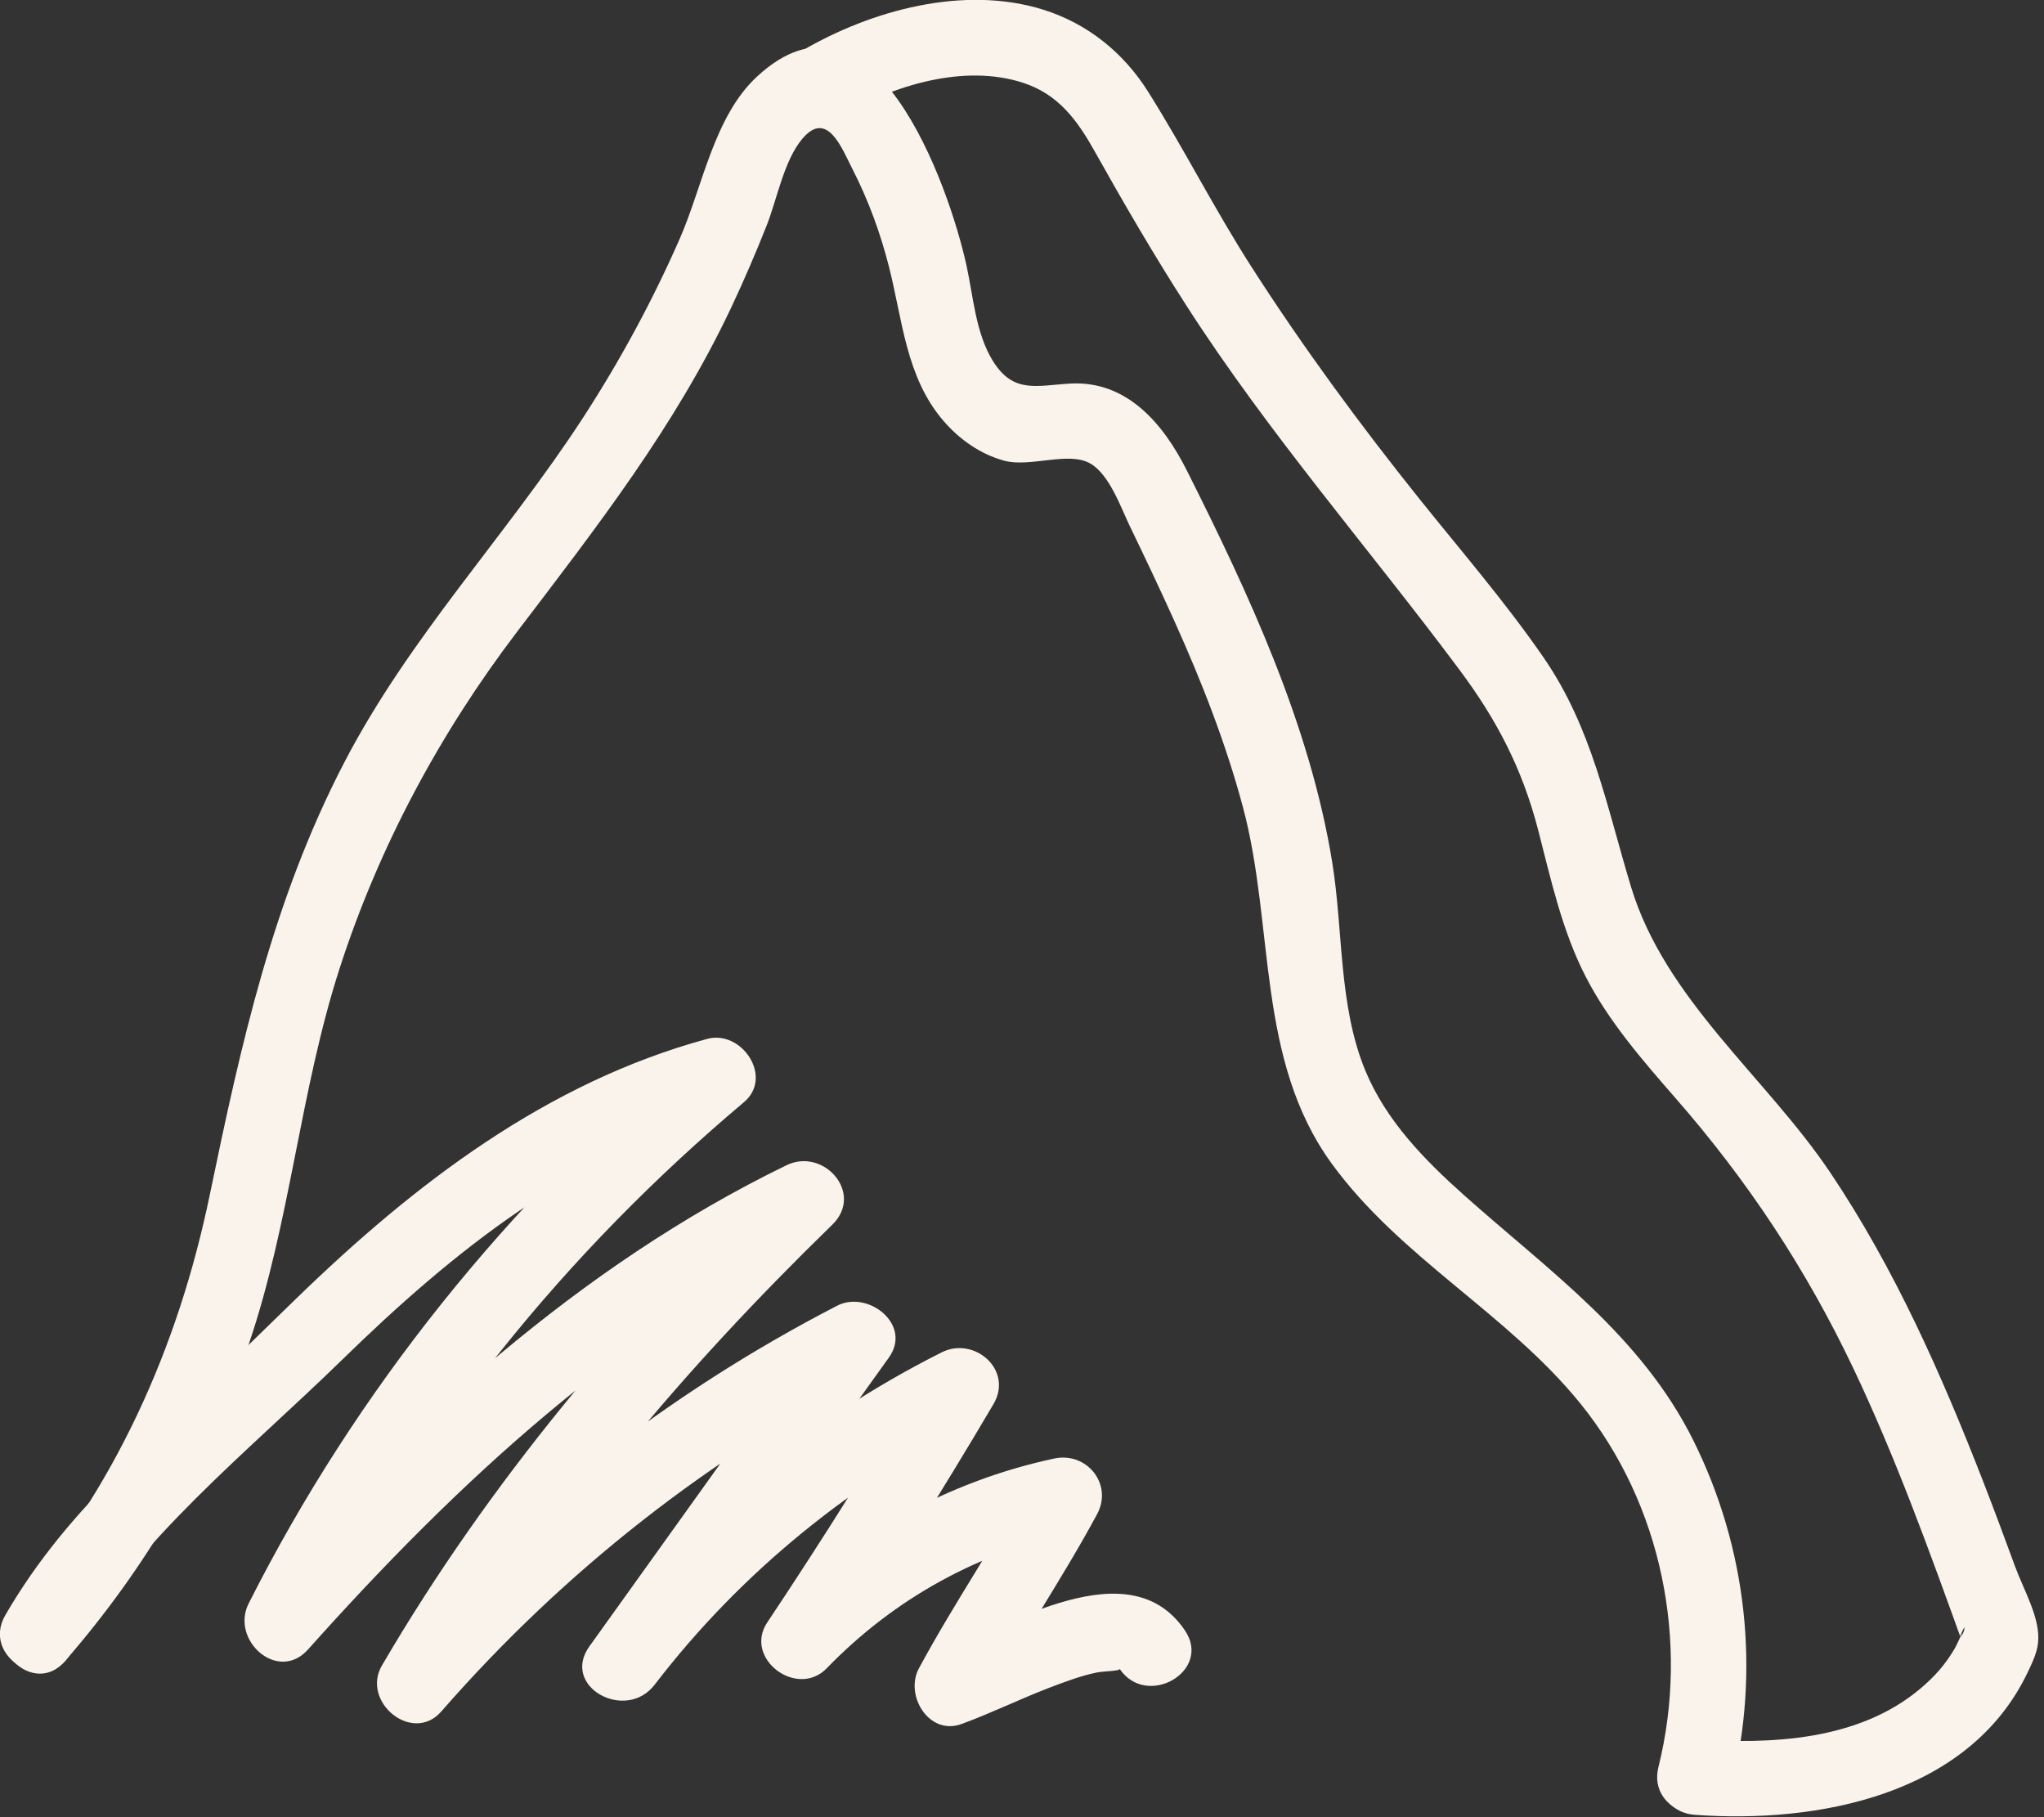
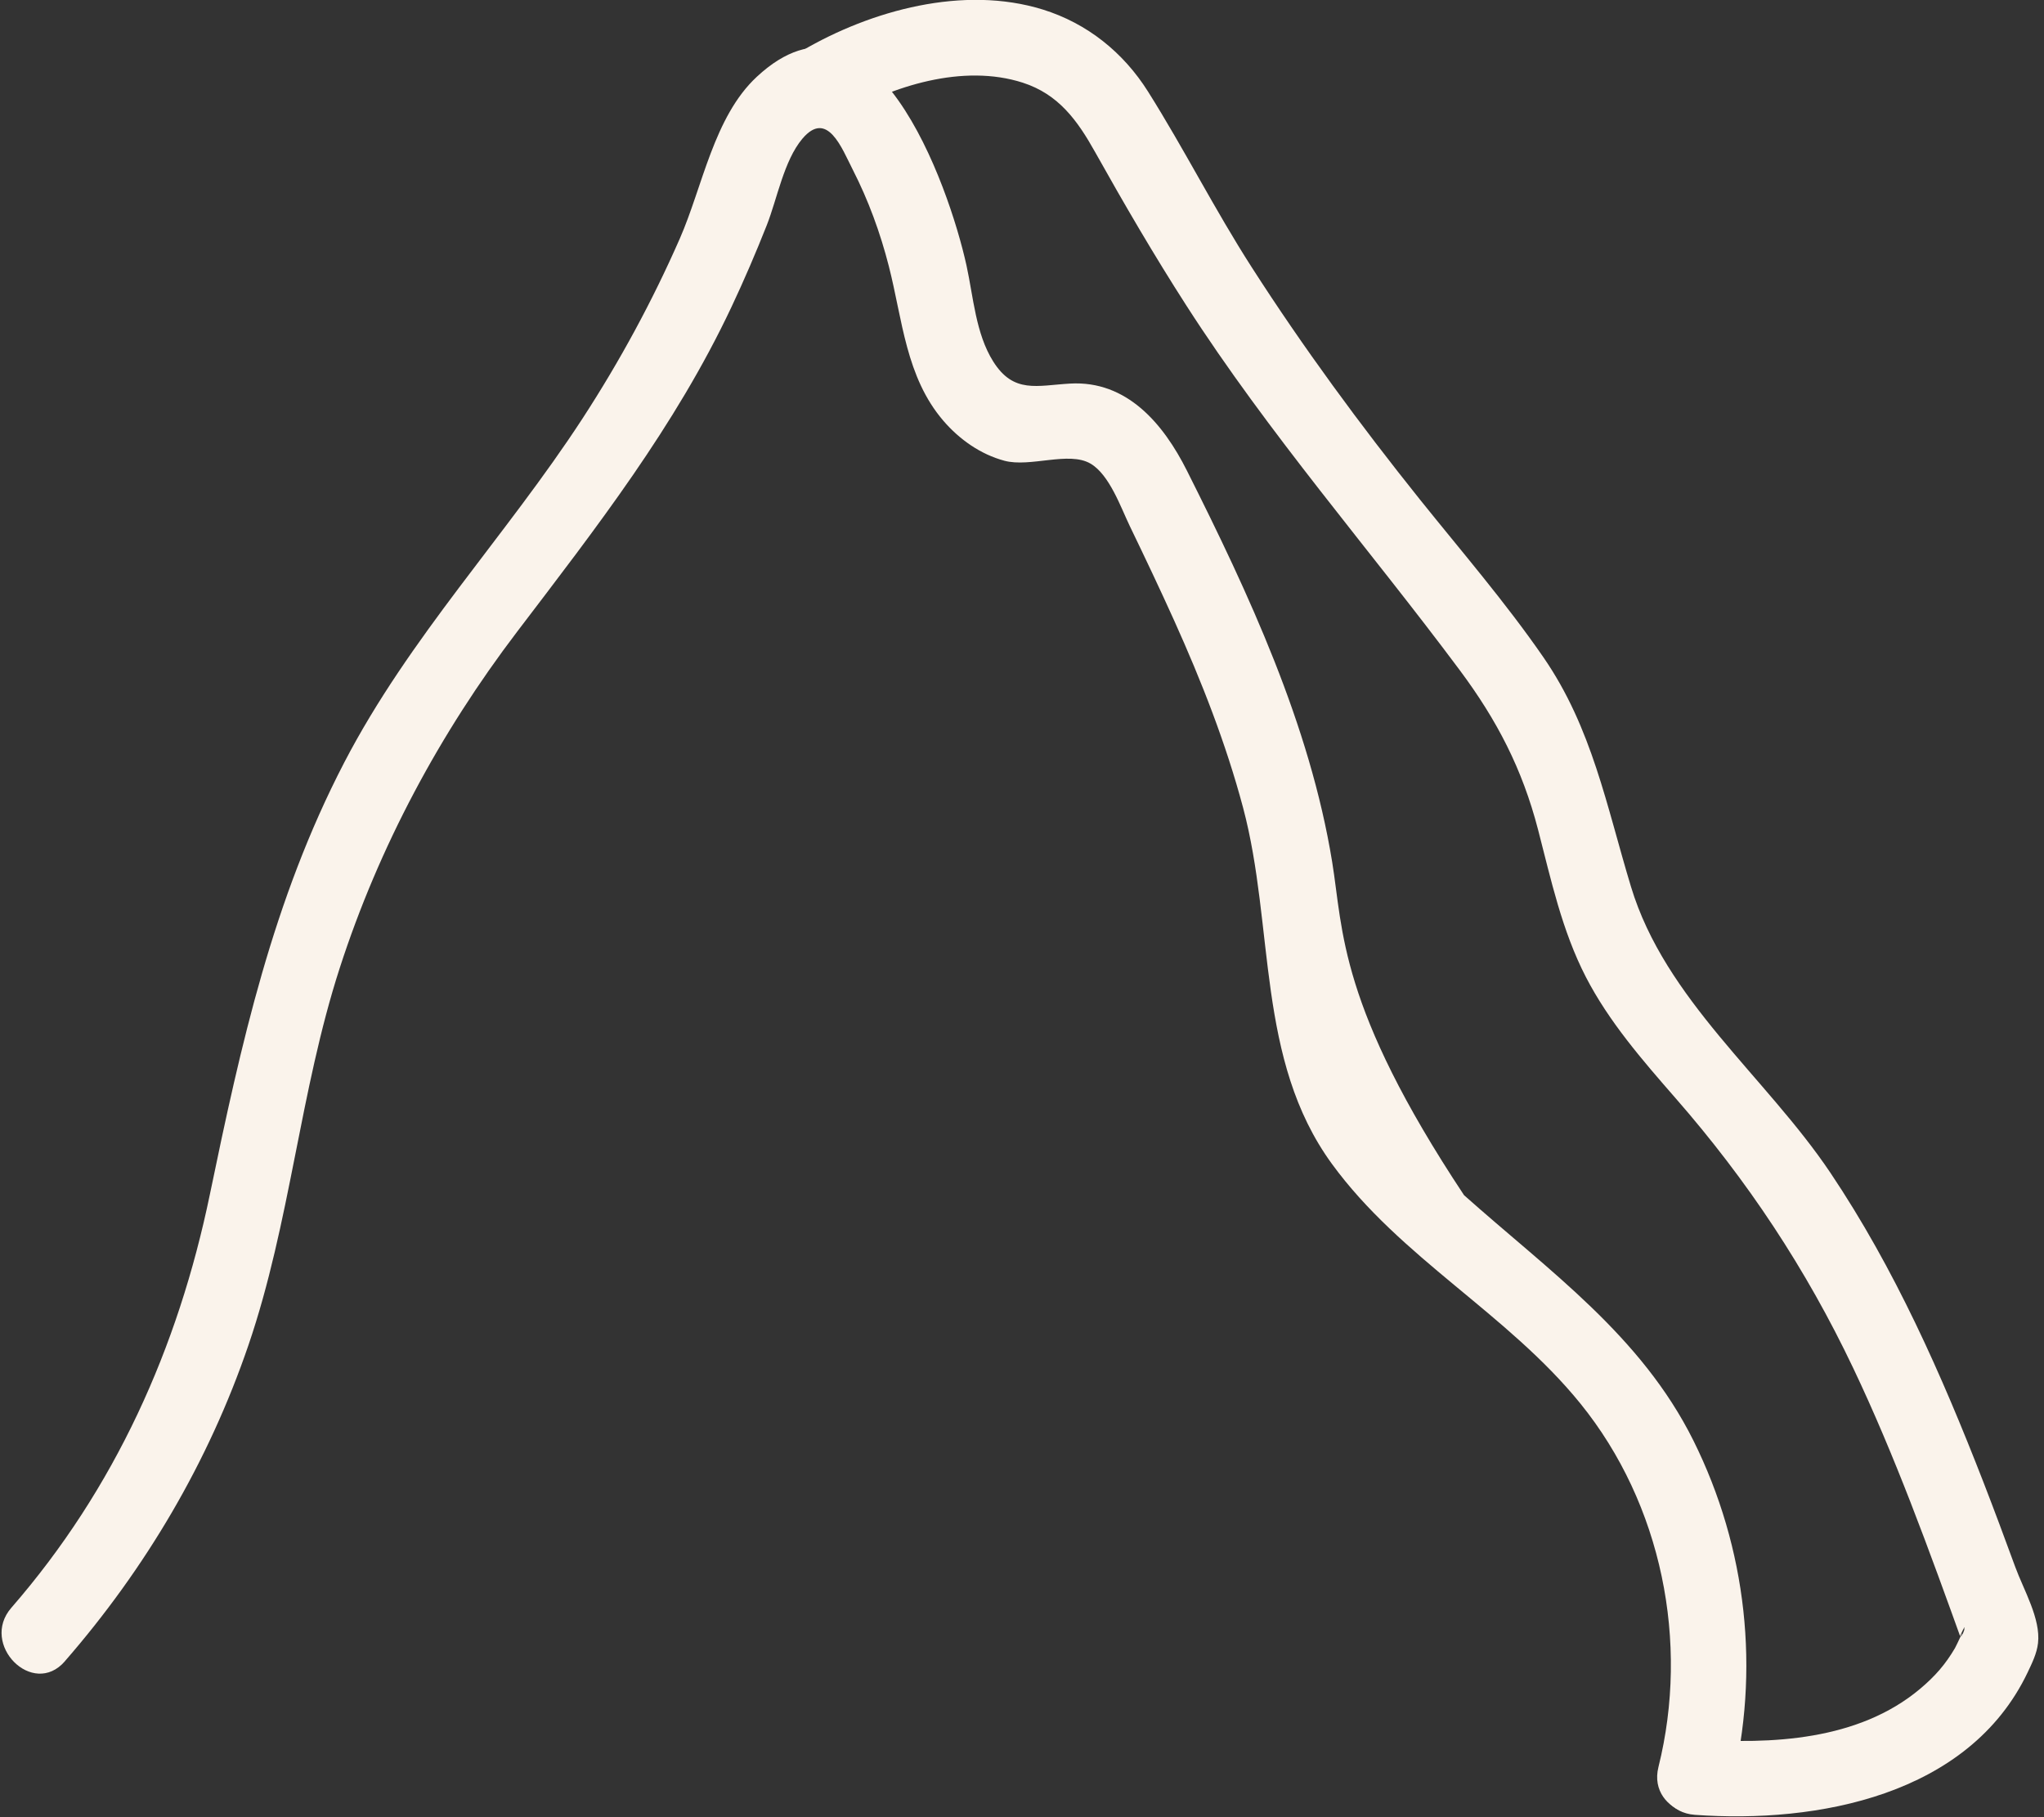
<svg xmlns="http://www.w3.org/2000/svg" width="270" height="240" viewBox="0 0 270 240" fill="none">
  <rect x="0" y="0" width="270" height="240" fill="#333333" stroke="none" />
  <g clip-path="url(#clip0_4361_1875)">
-     <path d="M9.35 218.38C18.12 203.27 32.8 191.69 45.16 179.62C59.8 165.33 75.95 152.34 96.08 146.86C94.46 144.07 92.84 141.29 91.22 138.5C67.09 158.82 47.06 183.61 32.84 211.79C30.41 216.6 36.71 222.31 40.69 217.85C60.38 195.82 82.15 175.57 108.95 162.54C106.93 159.92 104.91 157.31 102.89 154.69C82.78 174.26 64.63 195.68 50.45 219.97C47.66 224.75 54.48 230.41 58.3 226.03C74.47 207.51 93.8 192.36 115.64 181.09C113.36 178.81 111.08 176.53 108.8 174.25C98.48 188.65 88.16 203.05 77.85 217.45C74.05 222.75 82.66 227.49 86.48 222.5C97.91 207.59 112.68 195.68 129.44 187.26C127.16 184.98 124.88 182.7 122.6 180.42C115.83 191.9 108.75 203.19 101.35 214.28C98.18 219.04 105.29 224.37 109.2 220.34C118.19 211.07 129.31 204.98 141.93 202.29C140.05 199.84 138.17 197.39 136.28 194.95C131.63 203.59 126.03 211.71 121.38 220.35C119.47 223.89 122.7 229.28 127.03 227.69C130.98 226.24 134.77 224.37 138.7 222.87C140.71 222.11 142.78 221.32 144.89 220.89C145.72 220.72 148.1 220.7 147.89 220.4C151.47 225.71 160.14 220.71 156.53 215.35C149.18 204.46 133.27 214.78 124.37 218.04C126.25 220.49 128.14 222.94 130.02 225.38C134.67 216.74 140.27 208.62 144.92 199.98C147.05 196.02 143.55 191.72 139.27 192.63C125.08 195.66 112.23 202.84 102.13 213.25C104.75 215.27 107.36 217.29 109.98 219.31C117.38 208.22 124.46 196.93 131.23 185.45C133.89 180.94 128.71 176.44 124.39 178.61C106.01 187.84 90.33 201.13 77.84 217.44C80.72 219.12 83.6 220.8 86.47 222.49C96.79 208.09 107.11 193.69 117.42 179.29C120.54 174.93 114.64 170.35 110.58 172.45C88.06 184.07 67.89 199.86 51.21 218.95C53.83 220.97 56.45 222.99 59.06 225.01C72.83 201.41 90.4 180.76 109.94 161.75C114.19 157.62 108.82 151.5 103.88 153.9C76.39 167.27 53.8 188.17 33.6 210.78C36.22 212.8 38.84 214.82 41.45 216.84C55.34 189.33 74.72 165.4 98.27 145.57C102.22 142.24 97.96 135.97 93.41 137.21C72.22 142.97 54.76 156.35 39.26 171.38C31.51 178.9 23.79 186.46 16.09 194.03C10.14 199.88 4.89 206.08 0.7 213.32C-2.54 218.9 6.1 223.94 9.34 218.37" fill="#FAF3EB" />
-     <path d="M8.57 219.4C19.25 207.13 27.54 193.09 32.81 177.68C38.36 161.45 39.6 144.15 44.88 127.84C50.07 111.8 58.11 96.83 68.31 83.43C78.82 69.62 89.17 56.35 96.62 40.55C98.29 37.01 99.84 33.4 101.28 29.76C102.66 26.27 103.54 21.24 105.98 18.33C109.28 14.42 111.21 19.6 112.63 22.38C114.71 26.45 116.28 30.74 117.41 35.16C119.22 42.23 119.65 49.8 124.62 55.58C126.74 58.04 129.51 60 132.67 60.85C136.08 61.77 141.18 59.55 144.05 61.23C146.55 62.69 148.05 67.01 149.23 69.46C151.24 73.62 153.22 77.79 155.12 82C158.72 89.99 161.94 98.18 164.2 106.66C168.4 122.41 165.89 139.94 175.94 153.72C185.02 166.17 199.13 173.48 208.76 185.37C219.53 198.67 223.18 216.89 219.07 233.38C217.51 239.63 227.15 242.29 228.71 236.04C232.54 220.66 230.75 204.46 223.69 190.26C216.78 176.38 204.65 167.89 193.39 157.85C188.16 153.19 183.1 148.01 180.37 141.44C176.79 132.82 177.45 122.92 175.97 113.83C173.02 95.72 164.96 78.43 156.78 62.15C153.69 56 148.88 50.23 141.35 50.66C136.99 50.91 133.89 52.03 131.19 47.73C128.88 44.05 128.58 39.23 127.67 35.07C125.33 24.43 115.27 -4.08 99.97 10.14C94.29 15.42 92.81 24.66 89.79 31.53C86.17 39.78 81.86 47.72 76.95 55.27C66.83 70.8 54.08 84.14 45.47 100.71C36.03 118.89 31.84 137.87 27.72 157.76C23.52 178.05 15.17 196.63 1.5 212.34C-2.71 217.17 4.34 224.28 8.57 219.41" fill="#FAF3EB" />
+     <path d="M8.57 219.4C19.25 207.13 27.54 193.09 32.81 177.68C38.36 161.45 39.6 144.15 44.88 127.84C50.07 111.8 58.11 96.83 68.31 83.43C78.82 69.62 89.17 56.35 96.62 40.55C98.29 37.01 99.84 33.4 101.28 29.76C102.66 26.27 103.54 21.24 105.98 18.33C109.28 14.42 111.21 19.6 112.63 22.38C114.71 26.45 116.28 30.74 117.41 35.16C119.22 42.23 119.65 49.8 124.62 55.58C126.74 58.04 129.51 60 132.67 60.85C136.08 61.77 141.18 59.55 144.05 61.23C146.55 62.69 148.05 67.01 149.23 69.46C151.24 73.62 153.22 77.79 155.12 82C158.72 89.99 161.94 98.18 164.2 106.66C168.4 122.41 165.89 139.94 175.94 153.72C185.02 166.17 199.13 173.48 208.76 185.37C219.53 198.67 223.18 216.89 219.07 233.38C217.51 239.63 227.15 242.29 228.71 236.04C232.54 220.66 230.75 204.46 223.69 190.26C216.78 176.38 204.65 167.89 193.39 157.85C176.79 132.82 177.45 122.92 175.97 113.83C173.02 95.72 164.96 78.43 156.78 62.15C153.69 56 148.88 50.23 141.35 50.66C136.99 50.91 133.89 52.03 131.19 47.73C128.88 44.05 128.58 39.23 127.67 35.07C125.33 24.43 115.27 -4.08 99.97 10.14C94.29 15.42 92.81 24.66 89.79 31.53C86.17 39.78 81.86 47.72 76.95 55.27C66.83 70.8 54.08 84.14 45.47 100.71C36.03 118.89 31.84 137.87 27.72 157.76C23.52 178.05 15.17 196.63 1.5 212.34C-2.71 217.17 4.34 224.28 8.57 219.41" fill="#FAF3EB" />
    <path d="M110.98 15.37C117.86 11.34 127.21 8.38 135.1 10.92C139.84 12.45 142.33 15.92 144.66 20.09C148.5 26.95 152.46 33.74 156.71 40.35C167.63 57.34 180.8 72.38 192.83 88.52C197.74 95.11 201.08 101.53 203.17 109.58C204.89 116.22 206.32 122.89 209.48 129.03C212.52 134.92 216.95 140.02 221.28 144.98C230.83 155.9 238.56 167.57 244.8 180.69C247.56 186.49 250.03 192.41 252.36 198.39C253.6 201.59 254.81 204.8 255.99 208.02C256.58 209.63 257.17 211.24 257.75 212.85C258.14 213.92 258.53 215 258.91 216.07C259.41 214.99 259.6 214.66 259.47 215.08C259.56 215.28 259.13 216.03 259.06 216.22C259.58 214.7 258.52 217.2 258.24 217.67C256.98 219.81 255.63 221.37 253.62 223.06C245.49 229.88 233.96 230.42 223.88 229.69C217.46 229.23 217.49 239.23 223.88 239.69C240.07 240.86 260.06 237.13 267.82 220.92C268.4 219.7 269.06 218.37 269.21 217.01C269.58 213.79 267.31 209.98 266.21 206.97C264.83 203.21 263.44 199.46 261.99 195.73C256.48 181.57 250.28 167.55 241.79 154.9C233.29 142.24 219.96 132.05 215.44 117.1C212.21 106.44 210.31 96.14 203.89 86.83C198.88 79.57 193.08 72.85 187.56 65.97C179.66 56.1 172.17 45.93 165.34 35.29C160.48 27.73 156.43 19.69 151.65 12.1C148.39 6.92 143.61 3.08 137.75 1.26C127.3 -1.98 115.1 1.34 105.93 6.71C100.38 9.96 105.41 18.61 110.98 15.34" fill="#FAF3EB" />
  </g>
  <defs>
    <clipPath id="clip0_4361_1875">
      <rect width="269.26" height="239.9" fill="white" />
    </clipPath>
  </defs>
</svg>